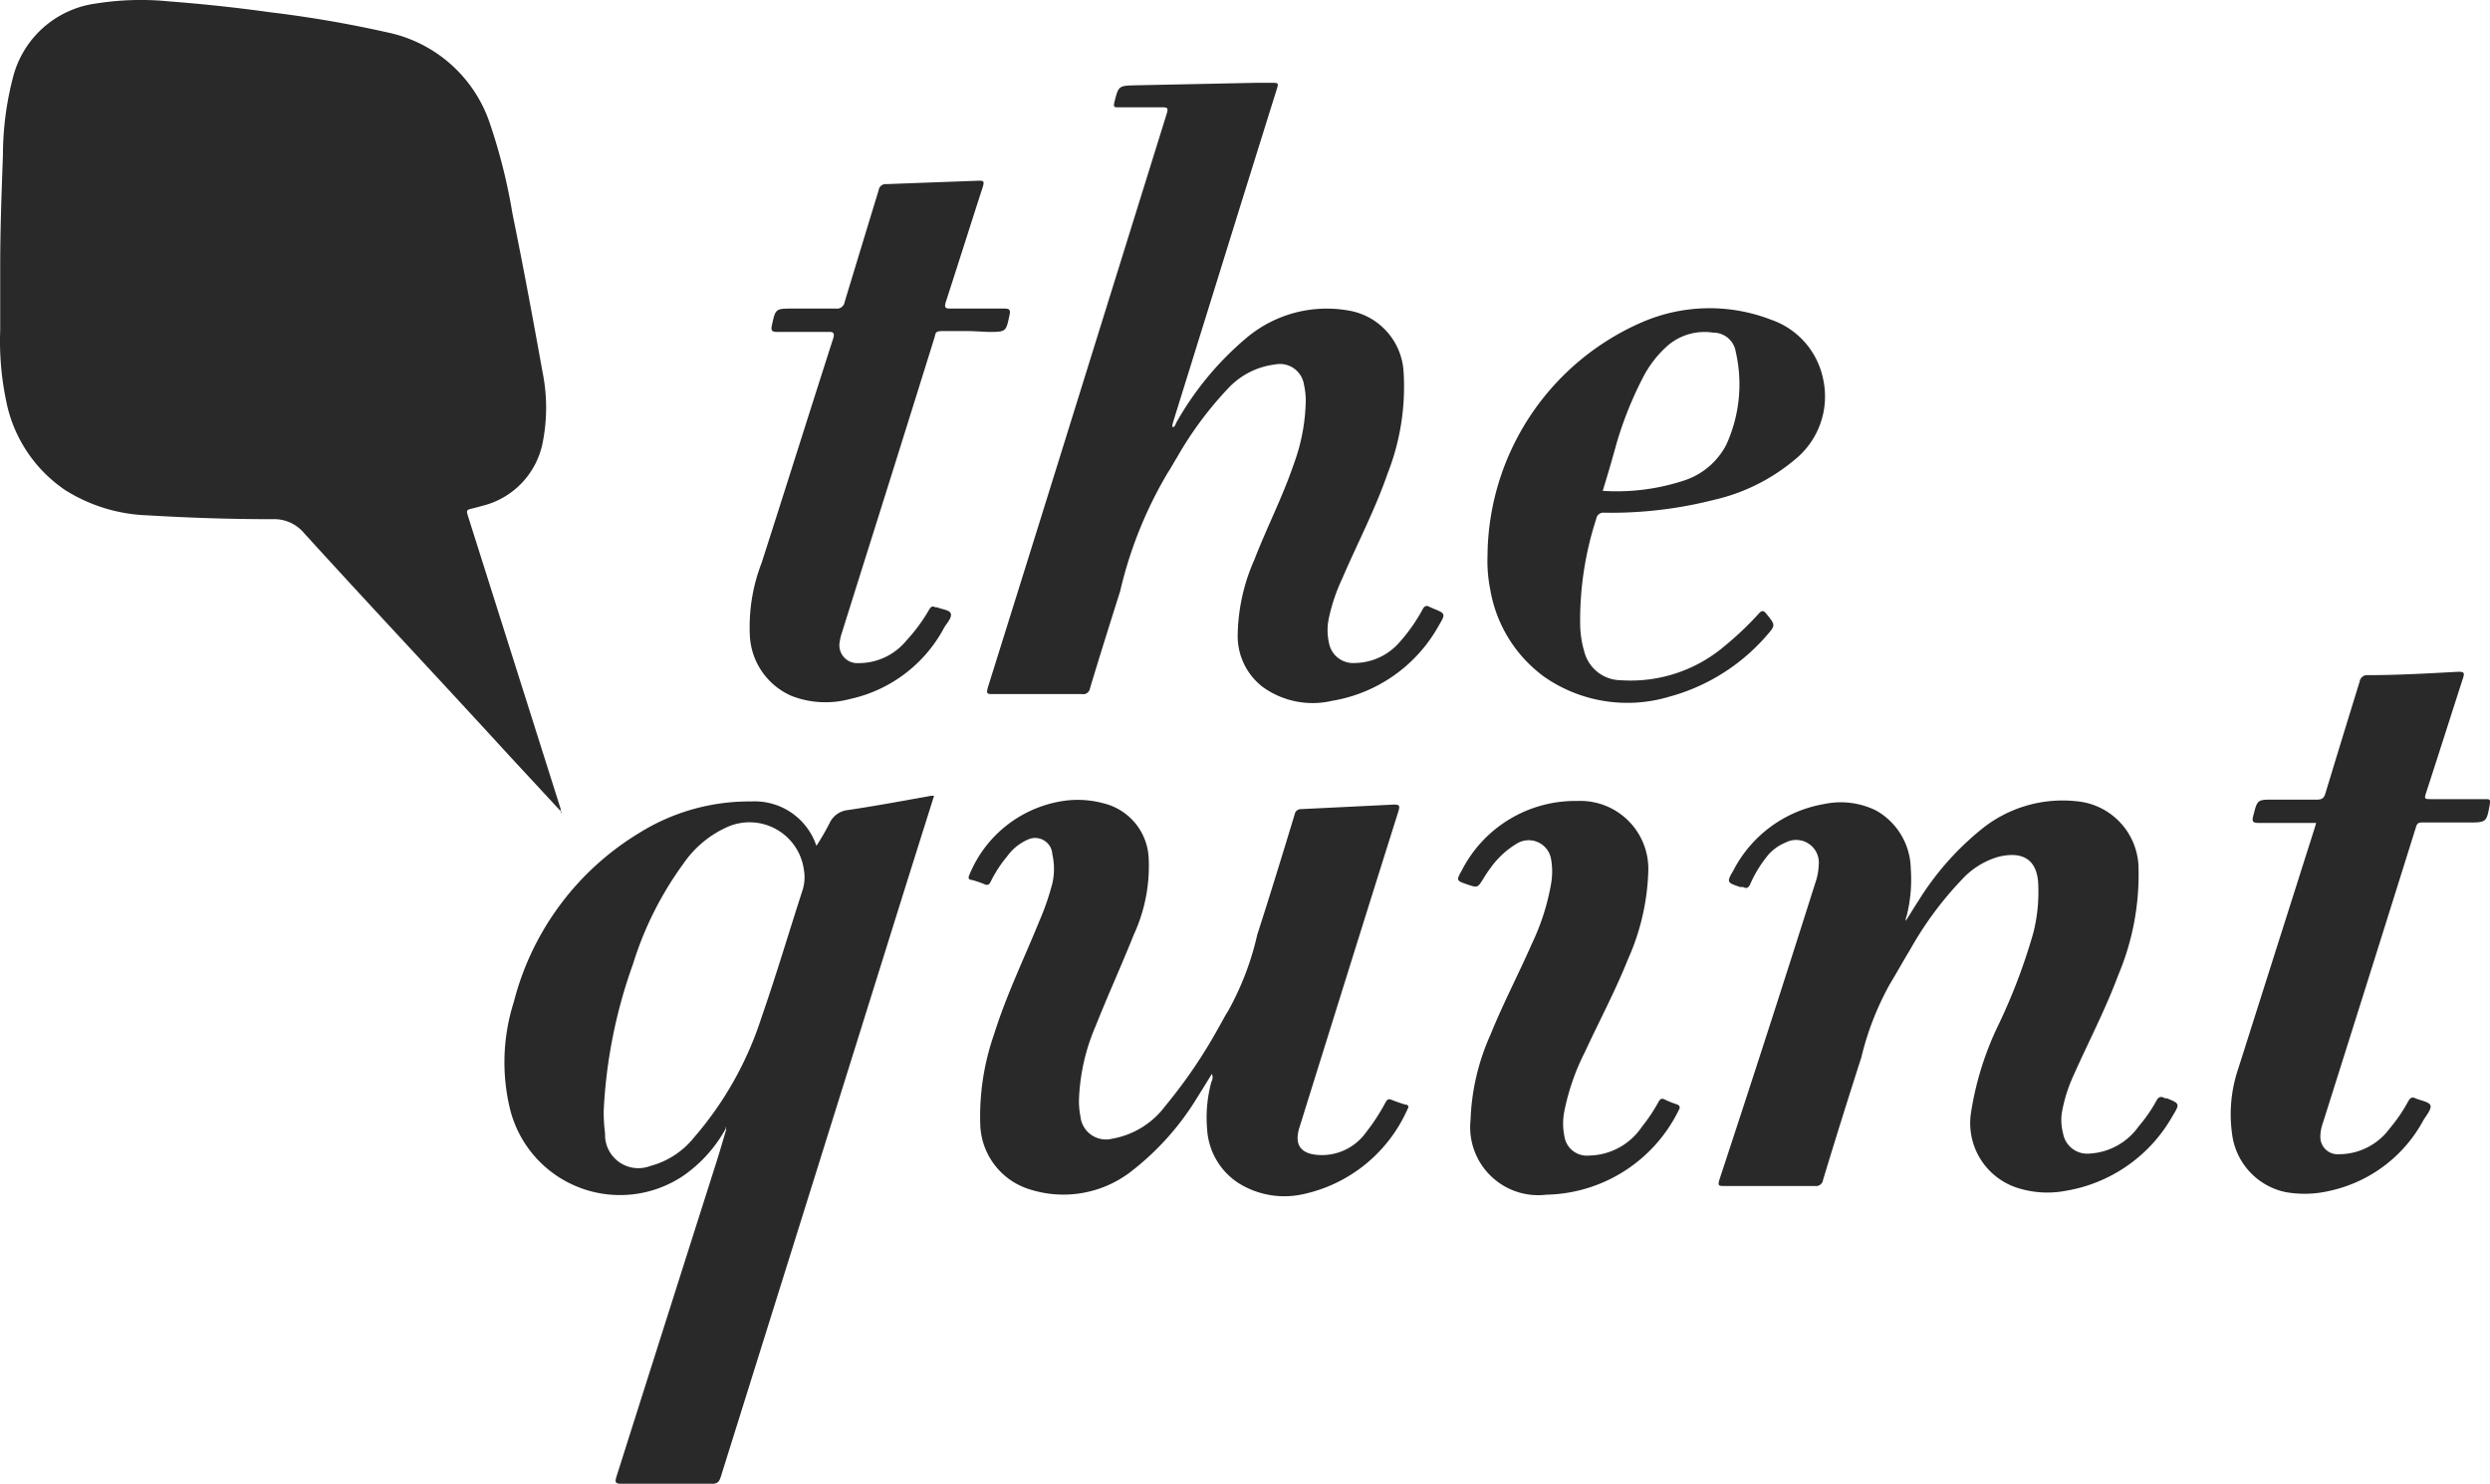
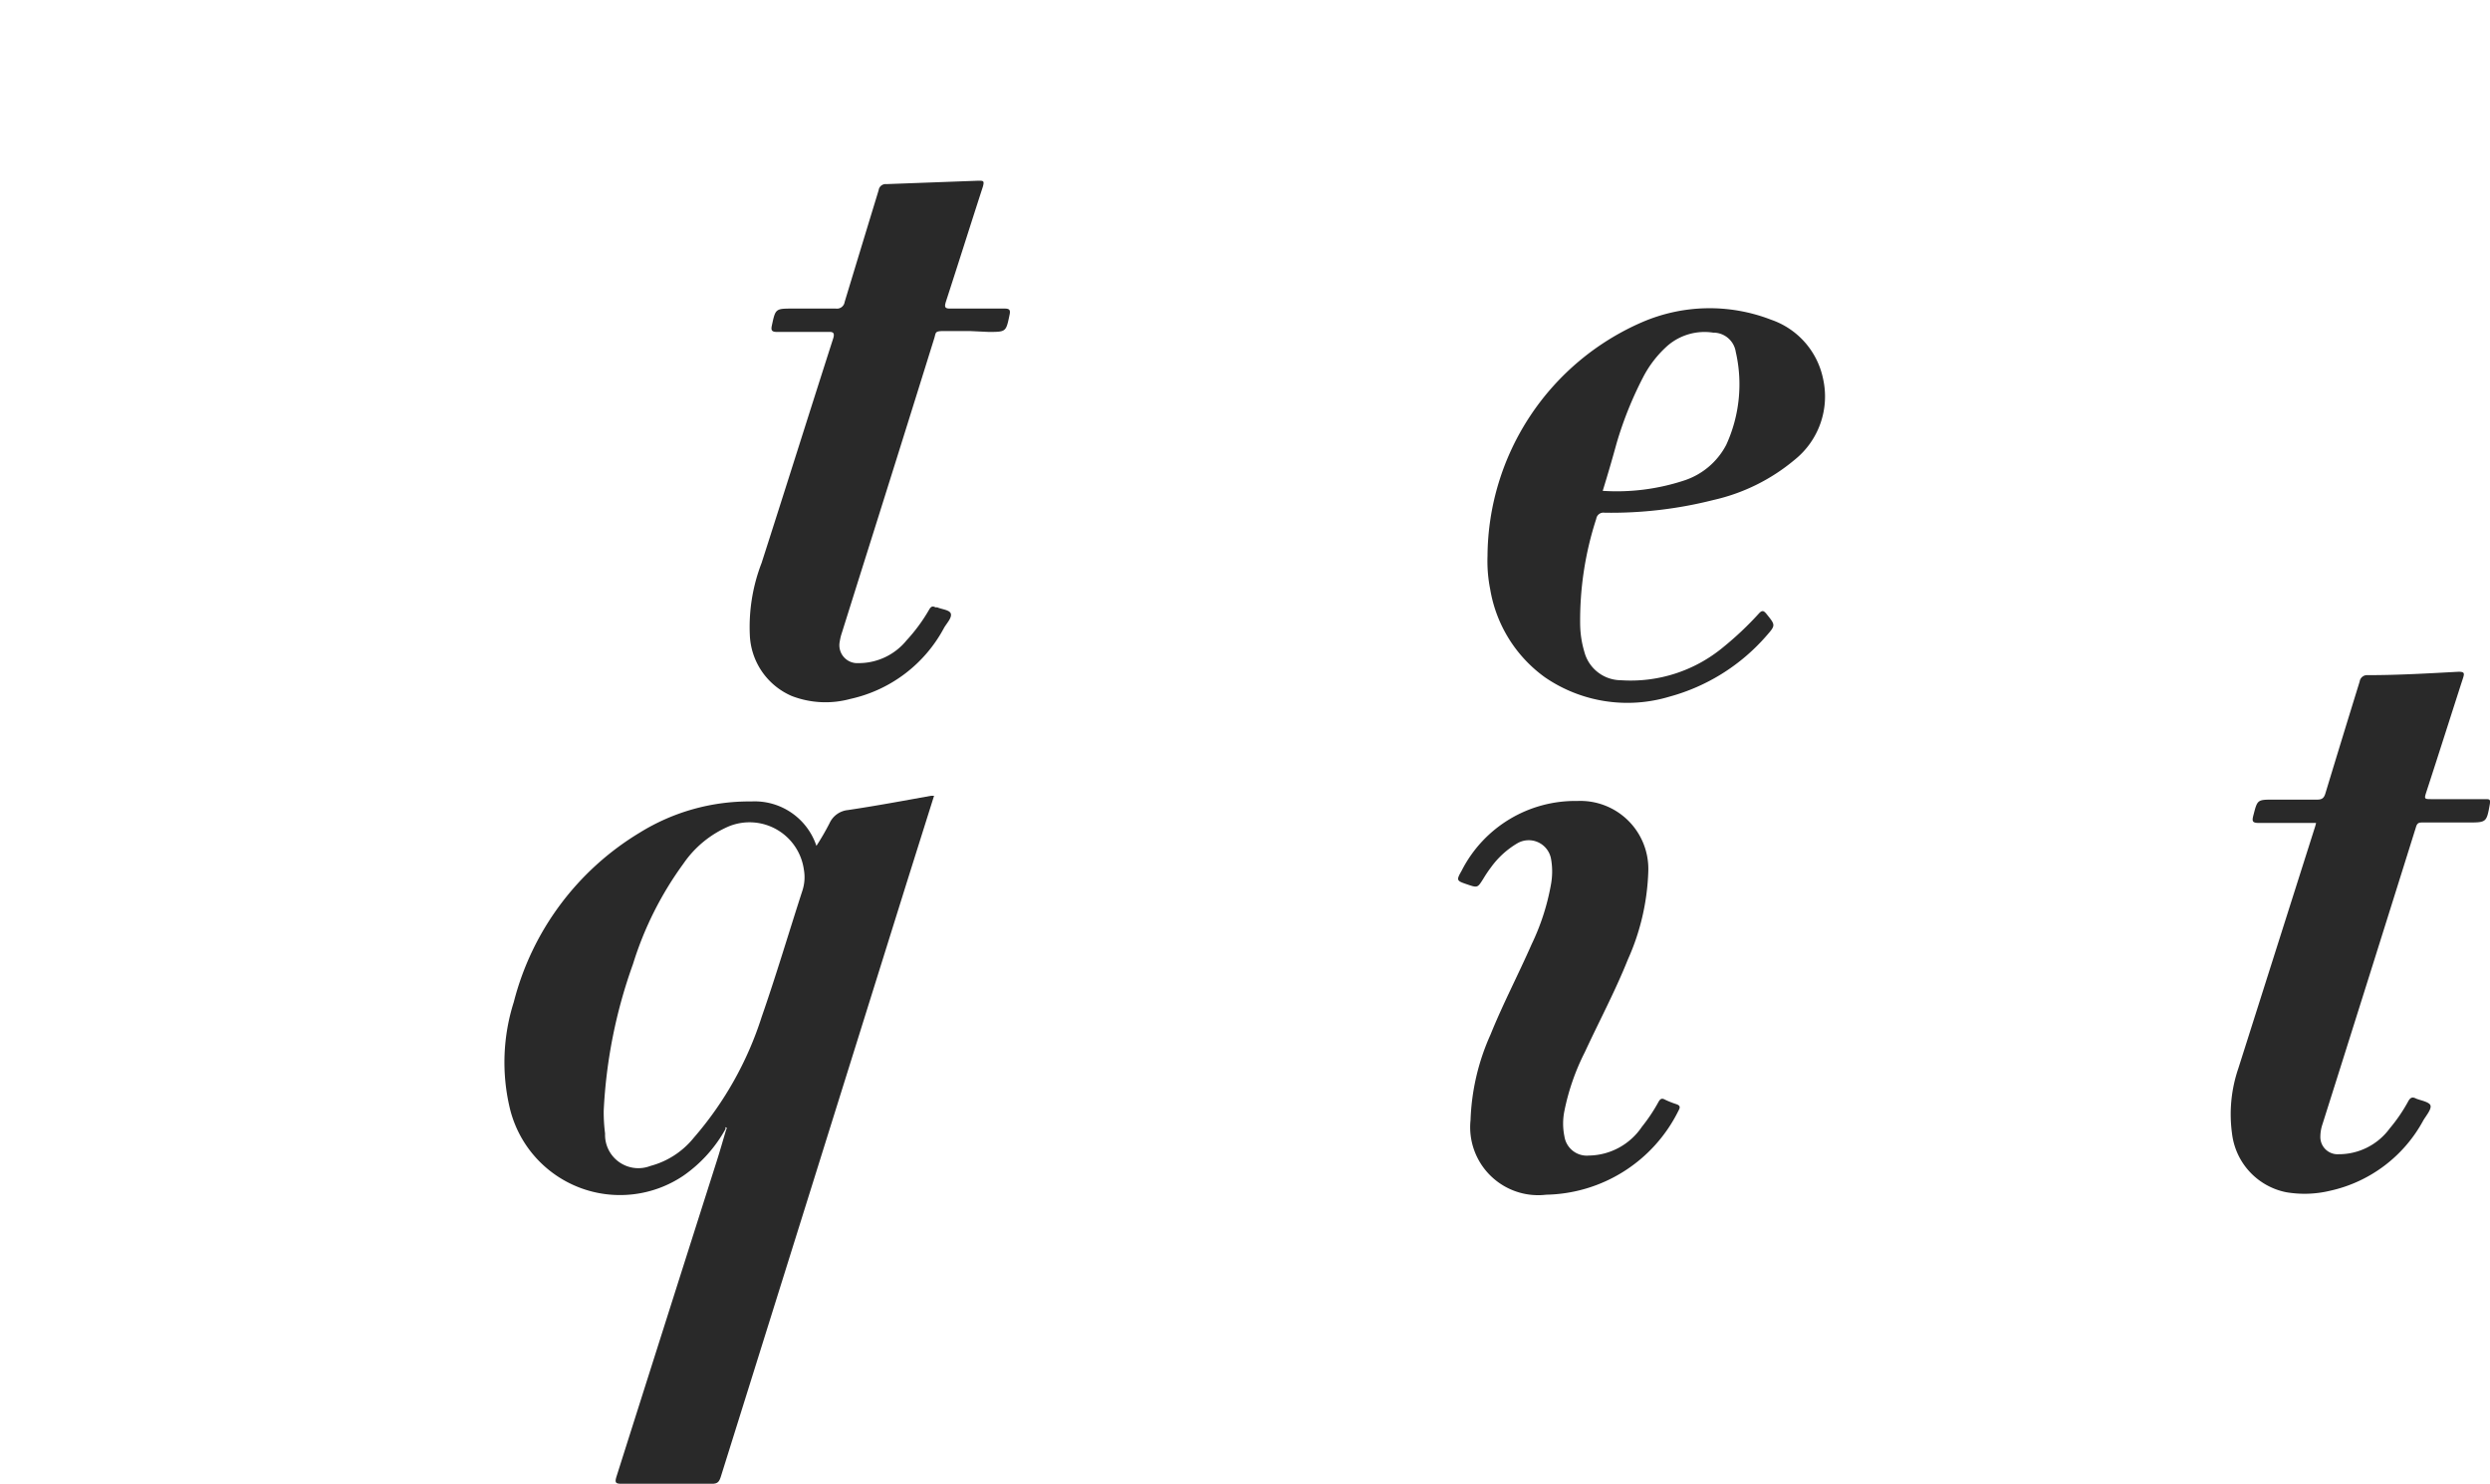
<svg xmlns="http://www.w3.org/2000/svg" width="119.957" height="71.482" viewBox="0 0 119.957 71.482">
  <g id="TQ_Logo" data-name="TQ Logo" transform="translate(-120 -50)">
-     <path id="Path_18" data-name="Path 18" d="M27.052,39.13l-2.49-2.687c-3.276-3.582-6.64-7.153-9.927-10.768a1.878,1.878,0,0,0-1.529-.666c-2,0-4.008-.066-6.006-.186a7.939,7.939,0,0,1-3.964-1.212A6.76,6.76,0,0,1,.274,19.243,14.012,14.012,0,0,1,0,15.9V12.843c0-1.791.066-3.571.131-5.362A14.983,14.983,0,0,1,.612,3.735,4.783,4.783,0,0,1,4.62.164a13.728,13.728,0,0,1,3.527-.1q2.446.186,4.871.524a56.789,56.789,0,0,1,5.7.983A6.629,6.629,0,0,1,23.59,5.941a27.433,27.433,0,0,1,1.092,4.368c.524,2.555.994,5.111,1.452,7.645a8.617,8.617,0,0,1,0,3.364,3.91,3.91,0,0,1-2.861,3.036l-.448.12c-.382.087-.382.087-.273.437L27,38.966v.175Z" transform="translate(120.01 50.004)" fill="#292929" />
    <path id="Path_19" data-name="Path 19" d="M32.9,51.143a6.684,6.684,0,0,1-2.02,2.25,5.46,5.46,0,0,1-8.387-3.276,9.567,9.567,0,0,1,.2-5.078,13.4,13.4,0,0,1,6.061-8.158,10.014,10.014,0,0,1,5.384-1.507,3.134,3.134,0,0,1,3.134,2.14,12.287,12.287,0,0,0,.633-1.092,1.092,1.092,0,0,1,.885-.633c1.343-.2,2.676-.448,4.008-.688h.142l-1.3,4.128q-4.478,14.328-8.977,28.689c-.076.229-.153.328-.415.328H27.875c-.284,0-.317-.066-.24-.328q2.424-7.645,4.827-15.191c.164-.513.306-1.016.459-1.529,0,0,.066-.1,0-.12S32.9,51.11,32.9,51.143Zm-5.875-.863a8.049,8.049,0,0,0,.066,1.092,1.605,1.605,0,0,0,2.184,1.562,4,4,0,0,0,2.086-1.354,16.578,16.578,0,0,0,3.276-5.832c.7-2.009,1.3-4.041,1.955-6.061a2.075,2.075,0,0,0,.076-1.027,2.643,2.643,0,0,0-3.615-2.086,5.067,5.067,0,0,0-2.184,1.791,16.436,16.436,0,0,0-2.435,4.849,24.255,24.255,0,0,0-1.409,7.066Z" transform="translate(122.059 53.237)" fill="#292929" />
-     <path id="Path_20" data-name="Path 20" d="M52.474,20.239c.12,0,.142-.175.2-.262a14.82,14.82,0,0,1,3.385-4.063,6,6,0,0,1,4.849-1.3A3.178,3.178,0,0,1,63.6,17.6a11.445,11.445,0,0,1-.775,4.882c-.6,1.736-1.463,3.375-2.184,5.056a8.736,8.736,0,0,0-.633,1.857,2.785,2.785,0,0,0,0,1.256,1.179,1.179,0,0,0,1.234.95,2.894,2.894,0,0,0,2.184-1.027,8.246,8.246,0,0,0,1.092-1.562c.087-.164.186-.2.339-.109l.175.076c.59.24.6.251.262.819a7.23,7.23,0,0,1-5.144,3.626,4.106,4.106,0,0,1-3.364-.688,3.091,3.091,0,0,1-1.179-2.49,9.25,9.25,0,0,1,.8-3.615c.6-1.551,1.365-3.036,1.9-4.609a9.228,9.228,0,0,0,.579-3.1,3.615,3.615,0,0,0-.087-.732,1.169,1.169,0,0,0-1.387-.972,3.691,3.691,0,0,0-2.261,1.147,17.31,17.31,0,0,0-2.468,3.331c-.153.24-.284.5-.448.743a20.04,20.04,0,0,0-2.293,5.712c-.491,1.551-.983,3.112-1.452,4.674a.328.328,0,0,1-.393.273H43.813c-.273,0-.328,0-.24-.328q2.468-7.874,4.914-15.748L52.168,5.2c.109-.349.087-.371-.273-.371H49.864c-.2,0-.251,0-.2-.24.2-.786.2-.8,1-.819l5.8-.12h.743c.382,0,.382,0,.262.371l-1.518,4.86-3.44,11.063C52.5,20.031,52.43,20.13,52.474,20.239Z" transform="translate(124.02 50.34)" fill="#292929" />
-     <path id="Path_21" data-name="Path 21" d="M54.438,48.483c-.229.371-.448.732-.677,1.092a13.105,13.105,0,0,1-3.276,3.658,5.329,5.329,0,0,1-4.805.819,3.375,3.375,0,0,1-2.4-3.112,12.013,12.013,0,0,1,.666-4.368c.59-1.889,1.452-3.658,2.184-5.46a12.515,12.515,0,0,0,.622-1.8,3.189,3.189,0,0,0,0-1.409.83.83,0,0,0-1.092-.743,2.424,2.424,0,0,0-1.092.852,6.039,6.039,0,0,0-.786,1.212c-.076.153-.153.186-.306.12a4.554,4.554,0,0,0-.612-.207c-.175,0-.164-.131-.1-.262a5.821,5.821,0,0,1,4.368-3.517,4.729,4.729,0,0,1,2.075.087,2.85,2.85,0,0,1,2.184,2.6,7.9,7.9,0,0,1-.721,3.746c-.579,1.452-1.234,2.883-1.824,4.368a9.829,9.829,0,0,0-.808,3.495,3.593,3.593,0,0,0,.066.863,1.234,1.234,0,0,0,1.518,1.092,4.063,4.063,0,0,0,2.566-1.573,24.277,24.277,0,0,0,2.577-3.79c.153-.262.295-.546.459-.8a13.793,13.793,0,0,0,1.4-3.669c.622-1.922,1.212-3.855,1.8-5.788a.306.306,0,0,1,.317-.262l4.467-.218c.295,0,.284.076.218.317q-1.562,4.958-3.112,9.927-.83,2.654-1.66,5.318c-.262.841.076,1.278.95,1.321A2.61,2.61,0,0,0,61.864,51.3a9.665,9.665,0,0,0,.939-1.442c.076-.142.153-.186.306-.12a6.815,6.815,0,0,0,.666.229c.131,0,.164.1.087.218a7.142,7.142,0,0,1-5.056,4.1,4.161,4.161,0,0,1-3.112-.557,3.331,3.331,0,0,1-1.485-2.577,6.552,6.552,0,0,1,.208-2.293A.415.415,0,0,0,54.438,48.483Z" transform="translate(123.945 53.253)" fill="#292929" />
-     <path id="Path_22" data-name="Path 22" d="M84.82,41.109c.208-.328.4-.644.6-.95a13.7,13.7,0,0,1,3.112-3.517,6.2,6.2,0,0,1,4.478-1.3,3.276,3.276,0,0,1,3.025,3.276,12.45,12.45,0,0,1-.972,5.089c-.622,1.671-1.463,3.276-2.184,4.9a7.262,7.262,0,0,0-.546,1.791,2.523,2.523,0,0,0,.066.95,1.179,1.179,0,0,0,1.278.972A3.113,3.113,0,0,0,96.047,51a7.252,7.252,0,0,0,.841-1.212c.109-.218.24-.24.426-.131H97.4c.622.251.633.262.273.852a7.273,7.273,0,0,1-5.122,3.6,4.74,4.74,0,0,1-2.261-.109,3.276,3.276,0,0,1-2.337-3.582,14.906,14.906,0,0,1,1.365-4.368,28.231,28.231,0,0,0,1.649-4.368,8.038,8.038,0,0,0,.24-2.184c0-1.289-.677-1.78-1.933-1.474a3.822,3.822,0,0,0-1.747,1.092,16.666,16.666,0,0,0-2.5,3.385c-.339.557-.633,1.092-.983,1.671a13.913,13.913,0,0,0-1.365,3.517q-.95,2.949-1.846,5.908a.339.339,0,0,1-.393.284H76.072c-.251,0-.317,0-.229-.306q2.359-7.153,4.63-14.328a2.861,2.861,0,0,0,.153-.819,1.092,1.092,0,0,0-1.594-1.092,2.184,2.184,0,0,0-.939.721,5.9,5.9,0,0,0-.764,1.278c-.076.175-.175.24-.349.142h-.142c-.644-.218-.655-.229-.317-.808a6.072,6.072,0,0,1,4.368-3.189,3.855,3.855,0,0,1,2.49.306,3.276,3.276,0,0,1,1.682,2.8,7.174,7.174,0,0,1-.2,2.293A.437.437,0,0,0,84.82,41.109Zm-.066.087Z" transform="translate(126.991 53.256)" fill="#292929" />
    <path id="Path_23" data-name="Path 23" d="M102.507,36.914H99.744c-.306,0-.328-.087-.262-.349.2-.775.186-.775.983-.775h2.1c.24,0,.328-.087.393-.306q.819-2.7,1.649-5.384a.36.36,0,0,1,.393-.306c1.463,0,2.938-.087,4.368-.164.284,0,.295.066.218.306-.59,1.824-1.169,3.658-1.758,5.46-.12.371-.12.371.273.371h2.555c.207,0,.262,0,.218.262-.153.852-.164.863-1.027.863h-2.184c-.186,0-.284,0-.349.24q-2.239,7.153-4.5,14.3a1.89,1.89,0,0,0-.1.568.83.83,0,0,0,.874.874,3.036,3.036,0,0,0,2.468-1.245,7.853,7.853,0,0,0,.9-1.321c.1-.175.2-.2.36-.12s.633.153.7.328-.2.491-.339.721a6.76,6.76,0,0,1-4.51,3.4,5.264,5.264,0,0,1-2.108.066,3.276,3.276,0,0,1-2.6-2.818,6.836,6.836,0,0,1,.306-3.156l3.669-11.554A2.567,2.567,0,0,0,102.507,36.914Z" transform="translate(129.071 52.733)" fill="#292929" />
    <path id="Path_24" data-name="Path 24" d="M43.675,15.211H42.408c-.426,0-.371.066-.448.328q-1.813,5.821-3.648,11.631L37.5,29.757a2.4,2.4,0,0,0-.1.415.863.863,0,0,0,.9,1.037,2.97,2.97,0,0,0,2.315-1.092,8.234,8.234,0,0,0,1.092-1.485c.087-.153.164-.186.306-.109H42.1c.229.1.612.12.655.317s-.2.448-.328.666a6.76,6.76,0,0,1-4.521,3.429,4.532,4.532,0,0,1-2.818-.142,3.342,3.342,0,0,1-2.02-2.949,8.551,8.551,0,0,1,.568-3.462c1.158-3.6,2.293-7.219,3.451-10.823.076-.251,0-.317-.218-.306h-2.5c-.262,0-.284-.1-.24-.306.175-.819.175-.819,1.016-.819H37.21a.374.374,0,0,0,.426-.317q.819-2.7,1.638-5.384a.339.339,0,0,1,.371-.295l4.434-.164c.24,0,.295,0,.218.284-.6,1.846-1.179,3.691-1.78,5.537-.076.251-.076.349.24.339h2.588c.229,0,.284.066.24.284-.175.841-.164.841-1.016.841Z" transform="translate(123.055 50.738)" fill="#292929" />
    <path id="Path_25" data-name="Path 25" d="M65.61,25.526a12.362,12.362,0,0,1,7.47-11.27,8.2,8.2,0,0,1,6.192-.109,3.822,3.822,0,0,1,2.5,2.829A3.91,3.91,0,0,1,80.4,20.9a9.25,9.25,0,0,1-3.91,1.933,20.04,20.04,0,0,1-5.242.612.349.349,0,0,0-.4.295,15.8,15.8,0,0,0-.775,5.089,4.849,4.849,0,0,0,.2,1.311,1.835,1.835,0,0,0,1.769,1.376,6.978,6.978,0,0,0,4.925-1.594A15.55,15.55,0,0,0,78.683,28.3c.142-.153.218-.153.349,0,.459.568.47.557,0,1.092a9.49,9.49,0,0,1-4.663,2.916,7.022,7.022,0,0,1-5.985-.928,6.553,6.553,0,0,1-2.643-4.237A6.923,6.923,0,0,1,65.61,25.526Zm5.559-3.134a10.364,10.364,0,0,0,3.888-.491,3.517,3.517,0,0,0,2.053-1.726,6.989,6.989,0,0,0,.459-4.478,1.092,1.092,0,0,0-1.092-.928,2.73,2.73,0,0,0-2.184.622,5.264,5.264,0,0,0-1.2,1.551,17.724,17.724,0,0,0-1.267,3.167c-.207.754-.426,1.507-.666,2.282Z" transform="translate(126.052 51.256)" fill="#292929" />
    <path id="Path_26" data-name="Path 26" d="M64.911,50.718a10.921,10.921,0,0,1,.961-4.128c.6-1.485,1.343-2.9,1.988-4.368a11.14,11.14,0,0,0,.928-2.883,3.44,3.44,0,0,0,0-1.223,1.092,1.092,0,0,0-1.627-.743,4.194,4.194,0,0,0-1.267,1.158,5.986,5.986,0,0,0-.36.535c-.284.448-.273.459-.786.284s-.535-.186-.262-.666a6.138,6.138,0,0,1,5.57-3.353,3.276,3.276,0,0,1,3.418,3.4,11.2,11.2,0,0,1-.983,4.237c-.612,1.529-1.387,2.981-2.075,4.467a11.052,11.052,0,0,0-.983,2.828,3.058,3.058,0,0,0,0,1.223,1.092,1.092,0,0,0,1.179.928,3.134,3.134,0,0,0,2.555-1.387,8.148,8.148,0,0,0,.8-1.2c.087-.153.164-.186.306-.109a4.433,4.433,0,0,0,.546.218c.2.066.2.153.109.317A7.262,7.262,0,0,1,68.558,54.3a3.276,3.276,0,0,1-3.648-3.582Z" transform="translate(125.933 53.257)" fill="#292929" />
-     <path id="Path_27" data-name="Path 27" d="M32,49.8s0-.109.066-.076,0,.076,0,.12Z" transform="translate(122.957 54.582)" fill="#292929" />
+     <path id="Path_27" data-name="Path 27" d="M32,49.8Z" transform="translate(122.957 54.582)" fill="#292929" />
    <path id="Path_28" data-name="Path 28" d="M84,40.7Z" transform="translate(127.746 53.752)" fill="#292929" />
  </g>
</svg>